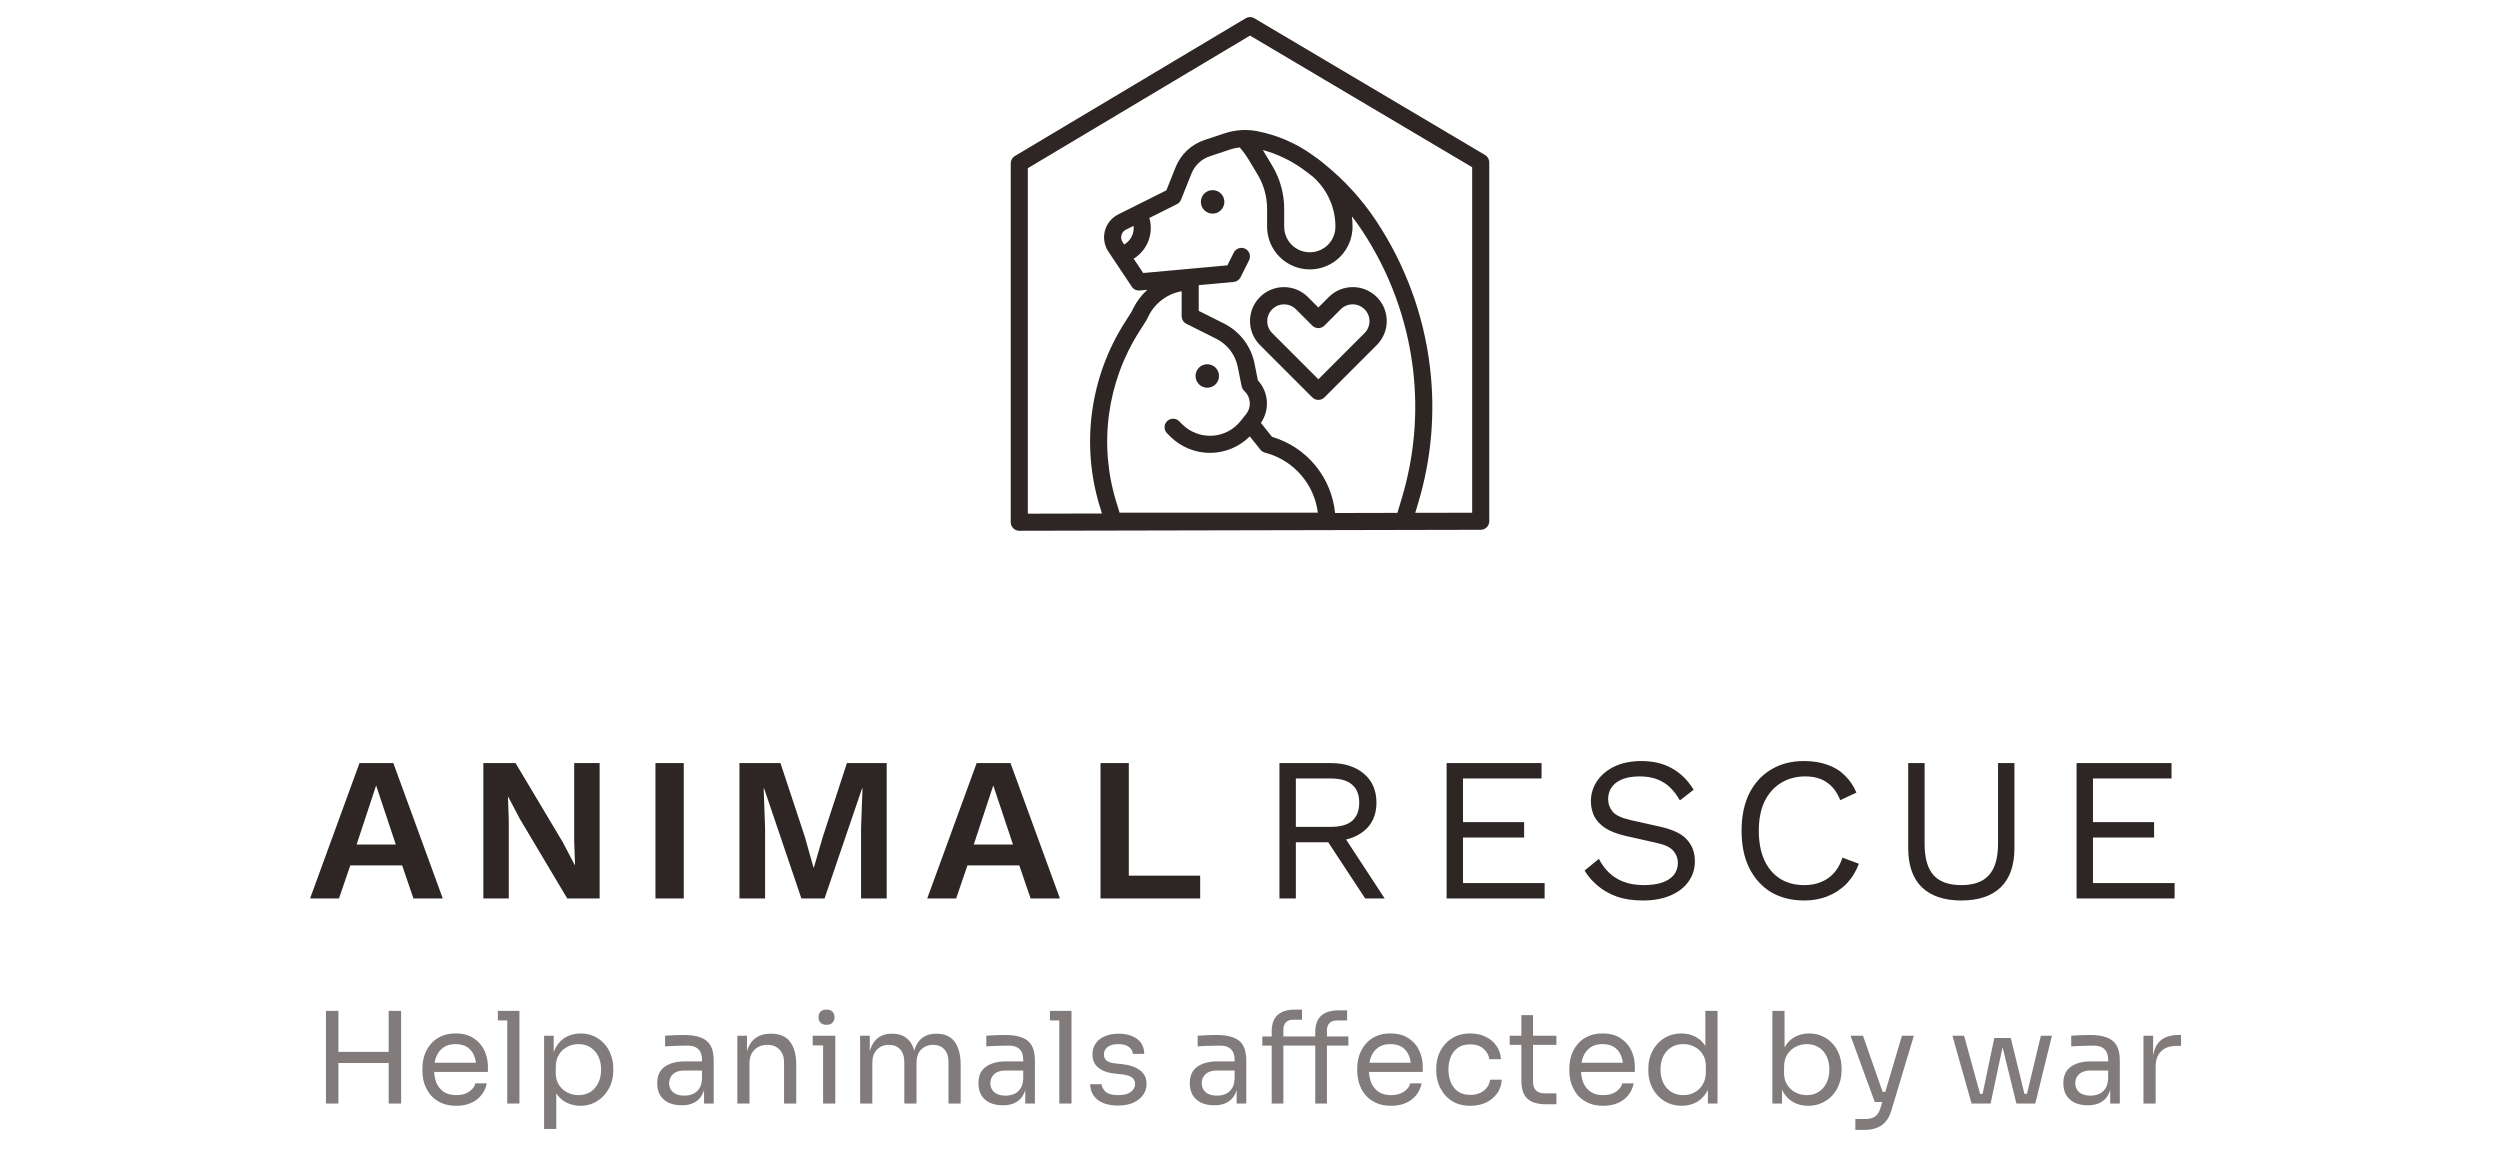
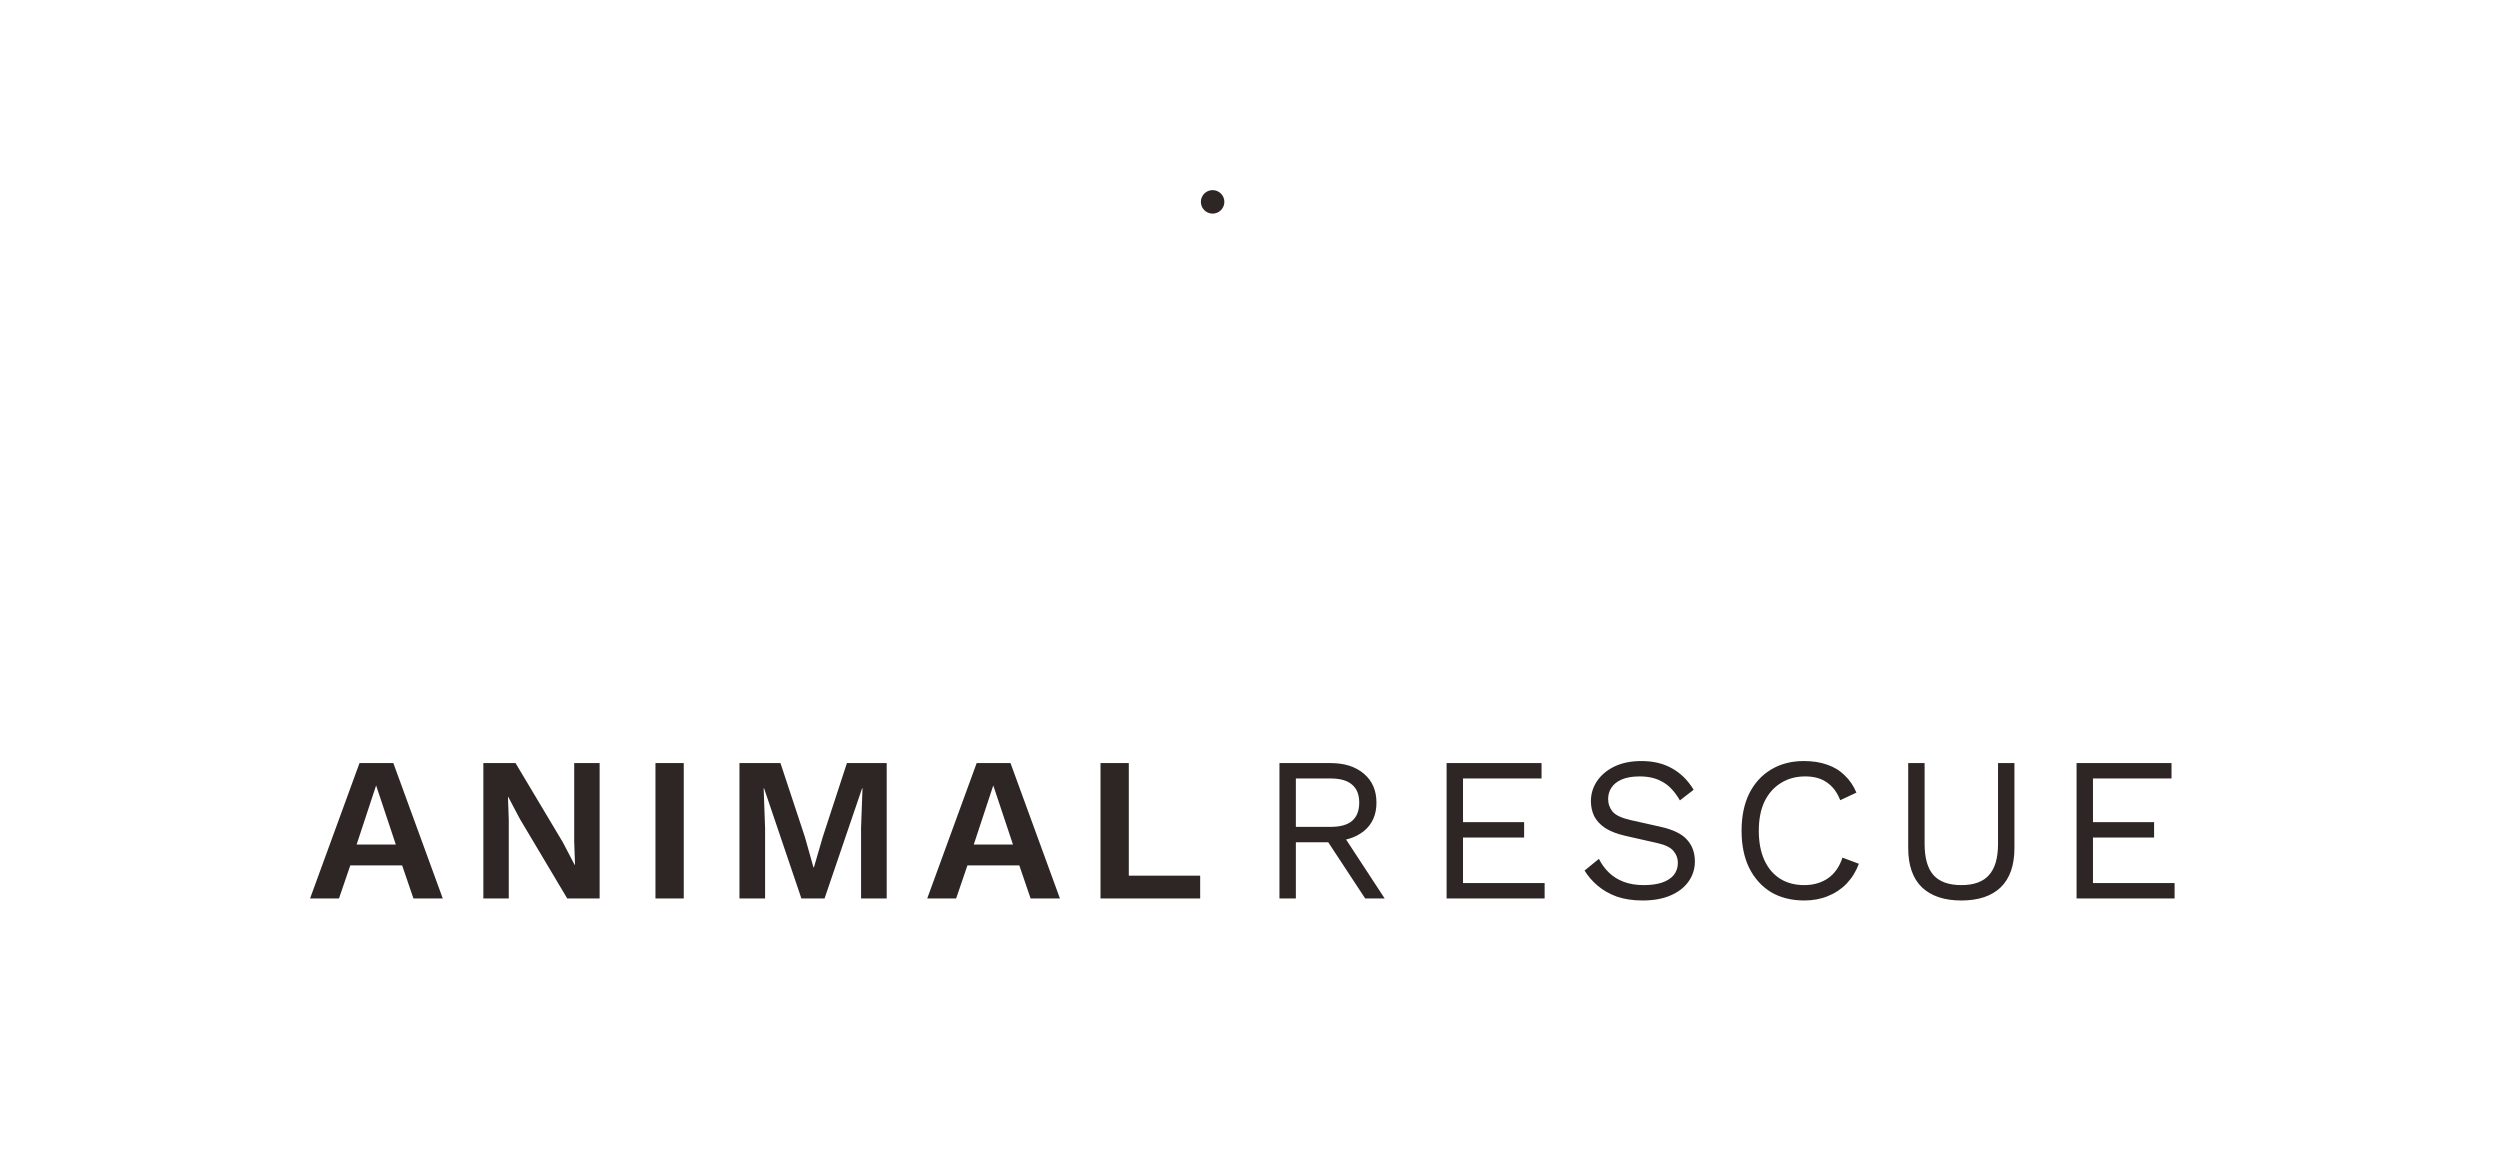
<svg xmlns="http://www.w3.org/2000/svg" width="256" height="120" viewBox="0 0 256 120" fill="none">
-   <path d="M138.527 29.4C138.07 29.399 137.618 29.488 137.197 29.663C136.775 29.837 136.392 30.094 136.07 30.417L135 31.488L133.93 30.418C133.607 30.095 133.225 29.839 132.803 29.665C132.382 29.49 131.93 29.4 131.474 29.4C131.018 29.4 130.566 29.49 130.144 29.664C129.723 29.839 129.34 30.095 129.018 30.417C128.695 30.74 128.439 31.123 128.264 31.544C128.09 31.966 128 32.417 128 32.874C128 33.33 128.09 33.782 128.264 34.203C128.439 34.624 128.695 35.007 129.017 35.33L134.381 40.694C134.462 40.775 134.559 40.84 134.665 40.884C134.771 40.928 134.885 40.95 135 40.95C135.115 40.95 135.229 40.928 135.335 40.884C135.441 40.84 135.537 40.775 135.619 40.694L140.983 35.33C141.469 34.844 141.8 34.225 141.934 33.551C142.068 32.877 141.999 32.179 141.736 31.544C141.473 30.91 141.028 30.367 140.456 29.985C139.885 29.604 139.214 29.4 138.527 29.4V29.4ZM139.745 34.092L135 38.838L130.255 34.092C129.939 33.767 129.764 33.331 129.767 32.878C129.77 32.425 129.951 31.992 130.272 31.671C130.592 31.351 131.026 31.17 131.479 31.167C131.932 31.164 132.368 31.339 132.692 31.655L134.381 33.344C134.462 33.425 134.559 33.489 134.665 33.533C134.771 33.577 134.885 33.6 135 33.6C135.115 33.6 135.229 33.577 135.335 33.533C135.441 33.489 135.537 33.425 135.619 33.344L137.308 31.655C137.632 31.338 138.069 31.162 138.522 31.165C138.976 31.167 139.41 31.349 139.731 31.669C140.052 31.99 140.233 32.424 140.236 32.878C140.238 33.331 140.062 33.768 139.745 34.092Z" fill="#2E2624" />
-   <path d="M152.071 15.872L128.446 1.872C128.311 1.792 128.156 1.75 127.999 1.75C127.841 1.75 127.687 1.793 127.552 1.874L103.927 15.975C103.797 16.052 103.689 16.162 103.614 16.294C103.539 16.425 103.5 16.574 103.5 16.726V53.476C103.5 53.708 103.592 53.93 103.756 54.094C103.92 54.259 104.143 54.351 104.375 54.351H104.377L151.627 54.25C151.859 54.249 152.081 54.157 152.244 53.993C152.408 53.829 152.5 53.607 152.5 53.375V16.625C152.5 16.473 152.46 16.324 152.385 16.192C152.31 16.06 152.202 15.95 152.071 15.872V15.872ZM121 29.823V32.375C121 32.538 121.045 32.697 121.131 32.835C121.216 32.973 121.338 33.085 121.484 33.158L124.533 34.682C125.1 34.964 125.595 35.372 125.98 35.875C126.364 36.378 126.627 36.963 126.75 37.585L127.142 39.547C127.176 39.716 127.259 39.872 127.381 39.994L127.47 40.083C127.775 40.387 127.957 40.793 127.981 41.223C128.004 41.653 127.869 42.077 127.599 42.413L127.317 42.766L127.035 43.118C126.682 43.559 126.241 43.921 125.739 44.179C125.237 44.438 124.686 44.587 124.122 44.619C123.559 44.65 122.995 44.562 122.467 44.36C121.94 44.159 121.461 43.848 121.062 43.449L120.744 43.131C120.58 42.967 120.357 42.875 120.125 42.875C119.893 42.875 119.671 42.967 119.507 43.131C119.342 43.295 119.25 43.518 119.25 43.75C119.25 43.982 119.342 44.205 119.507 44.369L119.825 44.687C120.36 45.222 120.996 45.647 121.695 45.936C122.395 46.226 123.144 46.375 123.902 46.375C124.659 46.375 125.408 46.225 126.108 45.935C126.807 45.645 127.443 45.221 127.978 44.685L129.067 46.047C129.18 46.189 129.335 46.292 129.51 46.342L129.745 46.409C131.113 46.805 132.334 47.593 133.259 48.675C134.183 49.758 134.77 51.087 134.946 52.5H114.646L114.307 51.398C113.411 48.492 113.158 45.427 113.564 42.413C113.971 39.4 115.028 36.511 116.662 33.947L117.363 32.845C117.38 32.819 117.394 32.793 117.408 32.766L117.61 32.362C117.937 31.703 118.414 31.129 119.003 30.688C119.591 30.247 120.276 29.951 121 29.823ZM130.259 44.736L129.115 43.306C129.566 42.652 129.781 41.865 129.725 41.073C129.669 40.281 129.345 39.532 128.807 38.949L128.466 37.241C128.292 36.358 127.917 35.527 127.371 34.812C126.825 34.097 126.122 33.517 125.316 33.117L122.75 31.834V29.197L126.329 28.871C126.478 28.858 126.62 28.807 126.743 28.723C126.866 28.639 126.966 28.525 127.033 28.391L127.908 26.641C128.009 26.434 128.025 26.195 127.951 25.976C127.877 25.758 127.72 25.577 127.513 25.474C127.307 25.37 127.068 25.353 126.849 25.425C126.629 25.497 126.447 25.653 126.342 25.859L125.685 27.173L117.064 27.956L116.088 26.492L116.203 26.416C116.854 25.98 117.35 25.348 117.618 24.611C117.886 23.874 117.912 23.072 117.692 22.319L120.516 20.907C120.708 20.811 120.858 20.648 120.937 20.449L122.009 17.77C122.174 17.356 122.427 16.984 122.751 16.678C123.075 16.373 123.462 16.142 123.884 16.002L125.962 15.309C126.282 15.203 126.612 15.131 126.946 15.094C127.296 15.496 127.611 15.928 127.886 16.385L128.777 17.871C129.414 18.932 129.75 20.146 129.75 21.383V23.212C129.75 24.373 130.211 25.485 131.031 26.306C131.852 27.126 132.965 27.587 134.125 27.587C135.285 27.587 136.398 27.126 137.219 26.306C138.039 25.485 138.5 24.373 138.5 23.212C138.5 22.858 138.478 22.503 138.433 22.151C138.784 22.604 139.119 23.07 139.439 23.549C142.288 27.832 144.088 32.726 144.695 37.834C145.221 42.263 144.829 46.752 143.542 51.022L143.094 52.518L136.709 52.532C136.534 50.737 135.826 49.036 134.677 47.647C133.528 46.257 131.989 45.243 130.259 44.736V44.736ZM114.953 24.789C114.884 24.686 114.838 24.569 114.817 24.447C114.797 24.324 114.803 24.199 114.835 24.079C114.867 23.959 114.924 23.848 115.002 23.751C115.081 23.655 115.178 23.577 115.289 23.521L116.077 23.127C116.119 23.481 116.062 23.839 115.913 24.163C115.764 24.486 115.528 24.762 115.233 24.96L115.118 25.037L114.953 24.789ZM134.445 18.1C135.169 18.741 135.748 19.528 136.146 20.409C136.543 21.29 136.749 22.245 136.75 23.212C136.752 23.7 136.617 24.178 136.36 24.593C136.104 25.008 135.736 25.343 135.299 25.56C134.934 25.741 134.532 25.835 134.125 25.835C133.718 25.835 133.316 25.741 132.951 25.56C132.514 25.343 132.146 25.008 131.89 24.593C131.633 24.178 131.498 23.7 131.5 23.212V21.383C131.5 19.829 131.078 18.304 130.278 16.972L129.387 15.486C129.362 15.444 129.334 15.403 129.308 15.361C130.772 15.759 132.154 16.415 133.388 17.299C133.749 17.556 134.101 17.824 134.445 18.1ZM150.75 52.502L144.922 52.514L145.219 51.524C146.574 47.026 146.987 42.295 146.433 37.63C145.794 32.247 143.897 27.091 140.895 22.578C139.43 20.377 137.635 18.416 135.573 16.761C135.362 16.576 135.141 16.4 134.91 16.235C134.883 16.216 134.856 16.199 134.827 16.183C134.687 16.079 134.547 15.976 134.405 15.874C132.726 14.672 130.81 13.842 128.785 13.44C127.66 13.215 126.497 13.288 125.41 13.65L123.331 14.342C122.668 14.563 122.06 14.926 121.551 15.406C121.042 15.886 120.644 16.471 120.385 17.12L119.436 19.491L114.507 21.956C114.174 22.122 113.88 22.358 113.645 22.646C113.41 22.935 113.239 23.27 113.143 23.63C113.048 23.99 113.03 24.366 113.091 24.733C113.152 25.1 113.29 25.45 113.496 25.76L114.147 26.735L115.897 29.36C115.984 29.491 116.105 29.596 116.247 29.664C116.389 29.732 116.547 29.76 116.704 29.746L117.483 29.675C116.89 30.215 116.402 30.861 116.044 31.578L115.862 31.943L115.185 33.007C113.414 35.785 112.269 38.914 111.829 42.179C111.388 45.443 111.663 48.764 112.634 51.912L112.84 52.582L105.25 52.599V17.223L128.002 3.643L150.75 17.124V52.502Z" fill="#2E2624" />
-   <path d="M123.625 39.703C124.289 39.703 124.828 39.164 124.828 38.5C124.828 37.836 124.289 37.297 123.625 37.297C122.961 37.297 122.422 37.836 122.422 38.5C122.422 39.164 122.961 39.703 123.625 39.703Z" fill="#2E2624" />
  <path d="M124.172 21.875C124.836 21.875 125.375 21.336 125.375 20.672C125.375 20.007 124.836 19.469 124.172 19.469C123.507 19.469 122.969 20.007 122.969 20.672C122.969 21.336 123.507 21.875 124.172 21.875Z" fill="#2E2624" />
  <path d="M45.339 92H42.336L41.181 88.619H35.868L34.713 92H31.752L36.813 78.14H40.278L45.339 92ZM36.519 86.477H40.53L38.514 80.429L36.519 86.477ZM61.402 78.14V92H58.084L53.233 83.852L52.036 81.584H52.015L52.099 83.978V92H49.495V78.14H52.792L57.643 86.267L58.84 88.556H58.882L58.798 86.162V78.14H61.402ZM70.017 78.14V92H67.119V78.14H70.017ZM90.798 78.14V92H88.173V84.776L88.32 80.723H88.278L84.435 92H82.062L78.24 80.723H78.198L78.345 84.776V92H75.72V78.14H79.92L82.419 85.7L83.301 88.829H83.343L84.246 85.721L86.724 78.14H90.798ZM108.536 92H105.533L104.378 88.619H99.065L97.91 92H94.949L100.01 78.14H103.475L108.536 92ZM99.716 86.477H103.727L101.711 80.429L99.716 86.477ZM115.59 89.669H122.898V92H112.692V78.14H115.59V89.669ZM136.266 78.14C137.68 78.14 138.814 78.504 139.668 79.232C140.522 79.96 140.949 80.947 140.949 82.193C140.949 83.439 140.515 84.412 139.647 85.112C138.793 85.798 137.659 86.141 136.245 86.141L136.098 86.246H132.696V92H131.016V78.14H136.266ZM136.245 84.671C137.239 84.671 137.974 84.468 138.45 84.062C138.94 83.642 139.185 83.019 139.185 82.193C139.185 81.367 138.94 80.751 138.45 80.345C137.974 79.925 137.239 79.715 136.245 79.715H132.696V84.671H136.245ZM137.211 85.007L141.789 92H139.794L135.804 85.931L137.211 85.007ZM148.132 92V78.14H157.855V79.715H149.812V84.188H156.07V85.763H149.812V90.425H158.17V92H148.132ZM168.075 77.93C169.293 77.93 170.343 78.182 171.225 78.686C172.107 79.176 172.842 79.904 173.43 80.87L172.023 81.962C171.505 81.066 170.917 80.436 170.259 80.072C169.615 79.694 168.831 79.505 167.907 79.505C167.165 79.505 166.549 79.61 166.059 79.82C165.583 80.03 165.233 80.31 165.009 80.66C164.785 80.996 164.673 81.381 164.673 81.815C164.673 82.305 164.827 82.739 165.135 83.117C165.443 83.481 166.059 83.768 166.983 83.978L169.986 84.65C171.316 84.944 172.24 85.392 172.758 85.994C173.29 86.582 173.556 87.317 173.556 88.199C173.556 88.983 173.332 89.683 172.884 90.299C172.45 90.901 171.834 91.37 171.036 91.706C170.238 92.042 169.3 92.21 168.222 92.21C167.214 92.21 166.325 92.077 165.555 91.811C164.799 91.531 164.148 91.16 163.602 90.698C163.056 90.236 162.608 89.718 162.258 89.144L163.728 87.947C163.994 88.479 164.337 88.948 164.757 89.354C165.177 89.76 165.681 90.075 166.269 90.299C166.871 90.523 167.557 90.635 168.327 90.635C169.041 90.635 169.657 90.551 170.175 90.383C170.707 90.201 171.113 89.942 171.393 89.606C171.673 89.256 171.813 88.836 171.813 88.346C171.813 87.898 171.666 87.499 171.372 87.149C171.078 86.785 170.525 86.512 169.713 86.33L166.458 85.595C165.604 85.399 164.911 85.133 164.379 84.797C163.861 84.447 163.483 84.041 163.245 83.579C163.021 83.103 162.909 82.592 162.909 82.046C162.909 81.304 163.112 80.625 163.518 80.009C163.938 79.379 164.533 78.875 165.303 78.497C166.087 78.119 167.011 77.93 168.075 77.93ZM190.349 88.451C190.055 89.235 189.635 89.914 189.089 90.488C188.543 91.048 187.899 91.475 187.157 91.769C186.429 92.063 185.631 92.21 184.763 92.21C183.447 92.21 182.306 91.923 181.34 91.349C180.388 90.761 179.646 89.935 179.114 88.871C178.596 87.807 178.337 86.54 178.337 85.07C178.337 83.6 178.596 82.333 179.114 81.269C179.646 80.205 180.388 79.386 181.34 78.812C182.306 78.224 183.433 77.93 184.721 77.93C185.617 77.93 186.415 78.056 187.115 78.308C187.815 78.546 188.41 78.91 188.9 79.4C189.404 79.876 189.803 80.464 190.097 81.164L188.438 81.941C188.13 81.143 187.682 80.541 187.094 80.135C186.52 79.715 185.771 79.505 184.847 79.505C183.909 79.505 183.083 79.729 182.369 80.177C181.655 80.611 181.095 81.241 180.689 82.067C180.297 82.893 180.101 83.894 180.101 85.07C180.101 86.232 180.29 87.233 180.668 88.073C181.046 88.899 181.585 89.536 182.285 89.984C182.985 90.418 183.811 90.635 184.763 90.635C185.687 90.635 186.492 90.404 187.178 89.942C187.864 89.466 188.361 88.759 188.669 87.821L190.349 88.451ZM206.278 78.14V86.834C206.278 88.612 205.809 89.956 204.871 90.866C203.933 91.762 202.589 92.21 200.839 92.21C199.103 92.21 197.759 91.762 196.807 90.866C195.869 89.956 195.4 88.612 195.4 86.834V78.14H197.08V86.414C197.08 87.856 197.381 88.92 197.983 89.606C198.599 90.292 199.551 90.635 200.839 90.635C202.127 90.635 203.072 90.292 203.674 89.606C204.29 88.92 204.598 87.856 204.598 86.414V78.14H206.278ZM212.641 92V78.14H222.364V79.715H214.321V84.188H220.579V85.763H214.321V90.425H222.679V92H212.641Z" fill="#2E2624" />
-   <path opacity="0.6" d="M39.8 113V103.51H41.074V113H39.8ZM33.378 113V103.51H34.652V113H33.378ZM34.392 108.853V107.709H40.06V108.853H34.392ZM46.725 113.234C46.119 113.234 45.594 113.13 45.152 112.922C44.71 112.714 44.351 112.441 44.073 112.103C43.796 111.756 43.588 111.371 43.449 110.946C43.319 110.521 43.254 110.088 43.254 109.646V109.412C43.254 108.961 43.319 108.524 43.449 108.099C43.588 107.674 43.796 107.293 44.073 106.955C44.351 106.608 44.702 106.335 45.126 106.136C45.56 105.928 46.067 105.824 46.647 105.824C47.401 105.824 48.021 105.989 48.506 106.318C49 106.639 49.364 107.055 49.598 107.566C49.841 108.077 49.962 108.623 49.962 109.204V109.763H43.8V108.827H49.052L48.766 109.334C48.766 108.84 48.688 108.415 48.532 108.06C48.376 107.696 48.142 107.414 47.83 107.215C47.518 107.016 47.124 106.916 46.647 106.916C46.153 106.916 45.742 107.029 45.412 107.254C45.092 107.479 44.849 107.787 44.684 108.177C44.528 108.567 44.45 109.018 44.45 109.529C44.45 110.023 44.528 110.469 44.684 110.868C44.849 111.258 45.1 111.57 45.438 111.804C45.776 112.029 46.205 112.142 46.725 112.142C47.271 112.142 47.713 112.021 48.051 111.778C48.398 111.535 48.606 111.254 48.675 110.933H49.845C49.75 111.41 49.559 111.821 49.273 112.168C48.987 112.515 48.628 112.779 48.194 112.961C47.761 113.143 47.271 113.234 46.725 113.234ZM51.942 113V103.51H53.19V113H51.942ZM50.98 104.498V103.51H53.19V104.498H50.98ZM55.714 115.6V106.058H56.702V109.061L56.468 109.035C56.511 108.29 56.667 107.683 56.936 107.215C57.213 106.738 57.573 106.387 58.015 106.162C58.457 105.937 58.938 105.824 59.458 105.824C59.961 105.824 60.416 105.919 60.823 106.11C61.239 106.301 61.594 106.561 61.889 106.89C62.184 107.219 62.409 107.601 62.565 108.034C62.721 108.467 62.799 108.927 62.799 109.412V109.646C62.799 110.131 62.717 110.591 62.552 111.024C62.387 111.457 62.153 111.839 61.85 112.168C61.555 112.497 61.2 112.757 60.784 112.948C60.377 113.139 59.926 113.234 59.432 113.234C58.938 113.234 58.466 113.126 58.015 112.909C57.564 112.692 57.192 112.341 56.897 111.856C56.602 111.371 56.433 110.734 56.39 109.945L56.962 110.985V115.6H55.714ZM59.237 112.142C59.705 112.142 60.112 112.034 60.459 111.817C60.806 111.592 61.074 111.284 61.265 110.894C61.456 110.495 61.551 110.04 61.551 109.529C61.551 109.009 61.456 108.554 61.265 108.164C61.074 107.774 60.806 107.471 60.459 107.254C60.112 107.029 59.705 106.916 59.237 106.916C58.821 106.916 58.435 107.011 58.08 107.202C57.725 107.384 57.439 107.653 57.222 108.008C57.014 108.355 56.91 108.775 56.91 109.269V109.867C56.91 110.344 57.018 110.751 57.235 111.089C57.452 111.427 57.738 111.687 58.093 111.869C58.448 112.051 58.83 112.142 59.237 112.142ZM72.094 113V110.92H71.886V108.515C71.886 108.038 71.76 107.679 71.509 107.436C71.266 107.193 70.906 107.072 70.43 107.072C70.161 107.072 69.884 107.076 69.598 107.085C69.312 107.094 69.039 107.102 68.779 107.111C68.519 107.12 68.293 107.133 68.103 107.15V106.058C68.293 106.041 68.493 106.028 68.701 106.019C68.918 106.002 69.138 105.993 69.364 105.993C69.589 105.984 69.806 105.98 70.014 105.98C70.725 105.98 71.305 106.067 71.756 106.24C72.207 106.405 72.54 106.678 72.757 107.059C72.974 107.44 73.082 107.956 73.082 108.606V113H72.094ZM69.819 113.182C69.299 113.182 68.848 113.095 68.467 112.922C68.094 112.74 67.804 112.48 67.596 112.142C67.397 111.804 67.297 111.397 67.297 110.92C67.297 110.426 67.405 110.014 67.622 109.685C67.847 109.356 68.172 109.109 68.597 108.944C69.022 108.771 69.533 108.684 70.131 108.684H72.016V109.62H70.079C69.576 109.62 69.191 109.741 68.922 109.984C68.653 110.227 68.519 110.539 68.519 110.92C68.519 111.301 68.653 111.609 68.922 111.843C69.191 112.077 69.576 112.194 70.079 112.194C70.374 112.194 70.655 112.142 70.924 112.038C71.192 111.925 71.413 111.743 71.587 111.492C71.769 111.232 71.868 110.877 71.886 110.426L72.224 110.92C72.18 111.414 72.059 111.83 71.86 112.168C71.669 112.497 71.4 112.749 71.054 112.922C70.716 113.095 70.304 113.182 69.819 113.182ZM75.502 113V106.058H76.49V109.035H76.334C76.334 108.35 76.425 107.774 76.607 107.306C76.798 106.829 77.084 106.47 77.465 106.227C77.847 105.976 78.328 105.85 78.908 105.85H78.96C79.836 105.85 80.481 106.123 80.897 106.669C81.322 107.215 81.534 108.004 81.534 109.035V113H80.286V108.775C80.286 108.238 80.135 107.809 79.831 107.488C79.528 107.159 79.112 106.994 78.583 106.994C78.037 106.994 77.595 107.163 77.257 107.501C76.919 107.839 76.75 108.29 76.75 108.853V113H75.502ZM84.286 113V106.058H85.534V113H84.286ZM83.22 107.046V106.058H85.534V107.046H83.22ZM84.637 104.94C84.359 104.94 84.151 104.866 84.013 104.719C83.883 104.572 83.818 104.385 83.818 104.16C83.818 103.935 83.883 103.748 84.013 103.601C84.151 103.454 84.359 103.38 84.637 103.38C84.914 103.38 85.118 103.454 85.248 103.601C85.386 103.748 85.456 103.935 85.456 104.16C85.456 104.385 85.386 104.572 85.248 104.719C85.118 104.866 84.914 104.94 84.637 104.94ZM88.077 113V106.058H89.065V109.035H88.909C88.909 108.359 88.996 107.787 89.169 107.319C89.351 106.842 89.62 106.478 89.975 106.227C90.33 105.976 90.781 105.85 91.327 105.85H91.379C91.925 105.85 92.376 105.976 92.731 106.227C93.095 106.478 93.364 106.842 93.537 107.319C93.71 107.787 93.797 108.359 93.797 109.035H93.433C93.433 108.359 93.524 107.787 93.706 107.319C93.888 106.842 94.156 106.478 94.512 106.227C94.876 105.976 95.331 105.85 95.877 105.85H95.929C96.475 105.85 96.93 105.976 97.294 106.227C97.658 106.478 97.927 106.842 98.1 107.319C98.282 107.787 98.373 108.359 98.373 109.035V113H97.125V108.762C97.125 108.199 96.986 107.765 96.709 107.462C96.431 107.15 96.046 106.994 95.552 106.994C95.04 106.994 94.629 107.159 94.317 107.488C94.005 107.809 93.849 108.259 93.849 108.84V113H92.601V108.762C92.601 108.199 92.462 107.765 92.185 107.462C91.907 107.15 91.522 106.994 91.028 106.994C90.516 106.994 90.105 107.159 89.793 107.488C89.481 107.809 89.325 108.259 89.325 108.84V113H88.077ZM104.987 113V110.92H104.779V108.515C104.779 108.038 104.653 107.679 104.402 107.436C104.159 107.193 103.8 107.072 103.323 107.072C103.054 107.072 102.777 107.076 102.491 107.085C102.205 107.094 101.932 107.102 101.672 107.111C101.412 107.12 101.187 107.133 100.996 107.15V106.058C101.187 106.041 101.386 106.028 101.594 106.019C101.811 106.002 102.032 105.993 102.257 105.993C102.482 105.984 102.699 105.98 102.907 105.98C103.618 105.98 104.198 106.067 104.649 106.24C105.1 106.405 105.433 106.678 105.65 107.059C105.867 107.44 105.975 107.956 105.975 108.606V113H104.987ZM102.712 113.182C102.192 113.182 101.741 113.095 101.36 112.922C100.987 112.74 100.697 112.48 100.489 112.142C100.29 111.804 100.19 111.397 100.19 110.92C100.19 110.426 100.298 110.014 100.515 109.685C100.74 109.356 101.065 109.109 101.49 108.944C101.915 108.771 102.426 108.684 103.024 108.684H104.909V109.62H102.972C102.469 109.62 102.084 109.741 101.815 109.984C101.546 110.227 101.412 110.539 101.412 110.92C101.412 111.301 101.546 111.609 101.815 111.843C102.084 112.077 102.469 112.194 102.972 112.194C103.267 112.194 103.548 112.142 103.817 112.038C104.086 111.925 104.307 111.743 104.48 111.492C104.662 111.232 104.762 110.877 104.779 110.426L105.117 110.92C105.074 111.414 104.952 111.83 104.753 112.168C104.562 112.497 104.294 112.749 103.947 112.922C103.609 113.095 103.197 113.182 102.712 113.182ZM108.473 113V103.51H109.721V113H108.473ZM107.511 104.498V103.51H109.721V104.498H107.511ZM114.52 113.208C113.61 113.208 112.904 113.013 112.401 112.623C111.907 112.233 111.651 111.7 111.634 111.024H112.804C112.821 111.293 112.956 111.548 113.207 111.791C113.467 112.025 113.905 112.142 114.52 112.142C115.075 112.142 115.499 112.034 115.794 111.817C116.089 111.592 116.236 111.319 116.236 110.998C116.236 110.712 116.128 110.491 115.911 110.335C115.694 110.17 115.343 110.062 114.858 110.01L114.104 109.932C113.445 109.863 112.908 109.668 112.492 109.347C112.076 109.018 111.868 108.558 111.868 107.969C111.868 107.527 111.981 107.15 112.206 106.838C112.431 106.517 112.743 106.275 113.142 106.11C113.541 105.937 114 105.85 114.52 105.85C115.3 105.85 115.933 106.023 116.418 106.37C116.903 106.717 117.155 107.232 117.172 107.917H116.002C115.993 107.64 115.863 107.406 115.612 107.215C115.369 107.016 115.005 106.916 114.52 106.916C114.035 106.916 113.666 107.016 113.415 107.215C113.164 107.414 113.038 107.666 113.038 107.969C113.038 108.229 113.125 108.437 113.298 108.593C113.48 108.749 113.775 108.849 114.182 108.892L114.936 108.97C115.681 109.048 116.279 109.256 116.73 109.594C117.181 109.923 117.406 110.391 117.406 110.998C117.406 111.431 117.28 111.817 117.029 112.155C116.786 112.484 116.448 112.744 116.015 112.935C115.582 113.117 115.083 113.208 114.52 113.208ZM126.632 113V110.92H126.424V108.515C126.424 108.038 126.298 107.679 126.047 107.436C125.804 107.193 125.445 107.072 124.968 107.072C124.699 107.072 124.422 107.076 124.136 107.085C123.85 107.094 123.577 107.102 123.317 107.111C123.057 107.12 122.832 107.133 122.641 107.15V106.058C122.832 106.041 123.031 106.028 123.239 106.019C123.456 106.002 123.677 105.993 123.902 105.993C124.127 105.984 124.344 105.98 124.552 105.98C125.263 105.98 125.843 106.067 126.294 106.24C126.745 106.405 127.078 106.678 127.295 107.059C127.512 107.44 127.62 107.956 127.62 108.606V113H126.632ZM124.357 113.182C123.837 113.182 123.386 113.095 123.005 112.922C122.632 112.74 122.342 112.48 122.134 112.142C121.935 111.804 121.835 111.397 121.835 110.92C121.835 110.426 121.943 110.014 122.16 109.685C122.385 109.356 122.71 109.109 123.135 108.944C123.56 108.771 124.071 108.684 124.669 108.684H126.554V109.62H124.617C124.114 109.62 123.729 109.741 123.46 109.984C123.191 110.227 123.057 110.539 123.057 110.92C123.057 111.301 123.191 111.609 123.46 111.843C123.729 112.077 124.114 112.194 124.617 112.194C124.912 112.194 125.193 112.142 125.462 112.038C125.731 111.925 125.952 111.743 126.125 111.492C126.307 111.232 126.407 110.877 126.424 110.426L126.762 110.92C126.719 111.414 126.597 111.83 126.398 112.168C126.207 112.497 125.939 112.749 125.592 112.922C125.254 113.095 124.842 113.182 124.357 113.182ZM130.222 113V105.629C130.222 104.858 130.426 104.29 130.833 103.926C131.241 103.562 131.839 103.38 132.627 103.38H133.329V104.42H132.419C132.099 104.42 131.852 104.511 131.678 104.693C131.505 104.866 131.418 105.109 131.418 105.421V113H130.222ZM134.681 113V105.707C134.681 104.936 134.885 104.368 135.292 104.004C135.7 103.64 136.298 103.458 137.086 103.458H137.944V104.498H136.878C136.558 104.498 136.311 104.589 136.137 104.771C135.964 104.944 135.877 105.187 135.877 105.499V113H134.681ZM129.26 107.072V106.136H138.074V107.072H129.26ZM142.452 113.234C141.846 113.234 141.321 113.13 140.879 112.922C140.437 112.714 140.078 112.441 139.8 112.103C139.523 111.756 139.315 111.371 139.176 110.946C139.046 110.521 138.981 110.088 138.981 109.646V109.412C138.981 108.961 139.046 108.524 139.176 108.099C139.315 107.674 139.523 107.293 139.8 106.955C140.078 106.608 140.429 106.335 140.853 106.136C141.287 105.928 141.794 105.824 142.374 105.824C143.128 105.824 143.748 105.989 144.233 106.318C144.727 106.639 145.091 107.055 145.325 107.566C145.568 108.077 145.689 108.623 145.689 109.204V109.763H139.527V108.827H144.779L144.493 109.334C144.493 108.84 144.415 108.415 144.259 108.06C144.103 107.696 143.869 107.414 143.557 107.215C143.245 107.016 142.851 106.916 142.374 106.916C141.88 106.916 141.469 107.029 141.139 107.254C140.819 107.479 140.576 107.787 140.411 108.177C140.255 108.567 140.177 109.018 140.177 109.529C140.177 110.023 140.255 110.469 140.411 110.868C140.576 111.258 140.827 111.57 141.165 111.804C141.503 112.029 141.932 112.142 142.452 112.142C142.998 112.142 143.44 112.021 143.778 111.778C144.125 111.535 144.333 111.254 144.402 110.933H145.572C145.477 111.41 145.286 111.821 145 112.168C144.714 112.515 144.355 112.779 143.921 112.961C143.488 113.143 142.998 113.234 142.452 113.234ZM150.568 113.234C149.97 113.234 149.45 113.13 149.008 112.922C148.575 112.714 148.215 112.437 147.929 112.09C147.643 111.735 147.427 111.345 147.279 110.92C147.141 110.495 147.071 110.071 147.071 109.646V109.412C147.071 108.97 147.141 108.537 147.279 108.112C147.427 107.687 147.643 107.306 147.929 106.968C148.224 106.621 148.588 106.344 149.021 106.136C149.455 105.928 149.962 105.824 150.542 105.824C151.123 105.824 151.643 105.932 152.102 106.149C152.57 106.366 152.943 106.673 153.22 107.072C153.506 107.462 153.667 107.926 153.701 108.463H152.505C152.445 108.03 152.245 107.67 151.907 107.384C151.569 107.089 151.114 106.942 150.542 106.942C150.048 106.942 149.637 107.055 149.307 107.28C148.978 107.505 148.731 107.813 148.566 108.203C148.402 108.593 148.319 109.035 148.319 109.529C148.319 110.006 148.402 110.443 148.566 110.842C148.731 111.232 148.978 111.544 149.307 111.778C149.645 112.003 150.066 112.116 150.568 112.116C150.958 112.116 151.296 112.047 151.582 111.908C151.868 111.769 152.098 111.583 152.271 111.349C152.445 111.115 152.549 110.851 152.583 110.556H153.779C153.753 111.102 153.593 111.574 153.298 111.973C153.012 112.372 152.631 112.684 152.154 112.909C151.686 113.126 151.158 113.234 150.568 113.234ZM158.309 113.078C157.789 113.078 157.339 113.004 156.957 112.857C156.585 112.71 156.294 112.458 156.086 112.103C155.887 111.739 155.787 111.249 155.787 110.634V103.952H156.983V110.79C156.983 111.163 157.083 111.453 157.282 111.661C157.49 111.86 157.781 111.96 158.153 111.96H159.375V113.078H158.309ZM154.591 106.994V106.058H159.375V106.994H154.591ZM164.171 113.234C163.564 113.234 163.04 113.13 162.598 112.922C162.156 112.714 161.796 112.441 161.519 112.103C161.241 111.756 161.033 111.371 160.895 110.946C160.765 110.521 160.7 110.088 160.7 109.646V109.412C160.7 108.961 160.765 108.524 160.895 108.099C161.033 107.674 161.241 107.293 161.519 106.955C161.796 106.608 162.147 106.335 162.572 106.136C163.005 105.928 163.512 105.824 164.093 105.824C164.847 105.824 165.466 105.989 165.952 106.318C166.446 106.639 166.81 107.055 167.044 107.566C167.286 108.077 167.408 108.623 167.408 109.204V109.763H161.246V108.827H166.498L166.212 109.334C166.212 108.84 166.134 108.415 165.978 108.06C165.822 107.696 165.588 107.414 165.276 107.215C164.964 107.016 164.569 106.916 164.093 106.916C163.599 106.916 163.187 107.029 162.858 107.254C162.537 107.479 162.294 107.787 162.13 108.177C161.974 108.567 161.896 109.018 161.896 109.529C161.896 110.023 161.974 110.469 162.13 110.868C162.294 111.258 162.546 111.57 162.884 111.804C163.222 112.029 163.651 112.142 164.171 112.142C164.717 112.142 165.159 112.021 165.497 111.778C165.843 111.535 166.051 111.254 166.121 110.933H167.291C167.195 111.41 167.005 111.821 166.719 112.168C166.433 112.515 166.073 112.779 165.64 112.961C165.206 113.143 164.717 113.234 164.171 113.234ZM172.209 113.234C171.715 113.234 171.26 113.143 170.844 112.961C170.428 112.779 170.064 112.523 169.752 112.194C169.448 111.865 169.21 111.483 169.037 111.05C168.872 110.617 168.79 110.149 168.79 109.646V109.412C168.79 108.918 168.872 108.454 169.037 108.021C169.201 107.588 169.431 107.206 169.726 106.877C170.029 106.548 170.384 106.292 170.792 106.11C171.208 105.919 171.667 105.824 172.17 105.824C172.698 105.824 173.179 105.937 173.613 106.162C174.046 106.379 174.401 106.721 174.679 107.189C174.956 107.657 175.112 108.264 175.147 109.009L174.627 108.177V103.51H175.875V113H174.887V109.919H175.251C175.216 110.708 175.051 111.349 174.757 111.843C174.462 112.328 174.089 112.684 173.639 112.909C173.197 113.126 172.72 113.234 172.209 113.234ZM172.378 112.142C172.802 112.142 173.188 112.047 173.535 111.856C173.881 111.665 174.159 111.392 174.367 111.037C174.575 110.673 174.679 110.248 174.679 109.763V109.165C174.679 108.688 174.57 108.285 174.354 107.956C174.146 107.618 173.864 107.362 173.509 107.189C173.162 107.007 172.781 106.916 172.365 106.916C171.905 106.916 171.498 107.024 171.143 107.241C170.796 107.458 170.523 107.761 170.324 108.151C170.133 108.541 170.038 109 170.038 109.529C170.038 110.058 170.137 110.521 170.337 110.92C170.536 111.31 170.813 111.613 171.169 111.83C171.524 112.038 171.927 112.142 172.378 112.142ZM185.156 113.234C184.584 113.234 184.073 113.108 183.622 112.857C183.18 112.606 182.829 112.242 182.569 111.765C182.309 111.28 182.166 110.699 182.14 110.023H182.478V113H181.49V103.51H182.738V108.125L182.296 109.074C182.331 108.32 182.483 107.705 182.751 107.228C183.02 106.751 183.371 106.4 183.804 106.175C184.246 105.941 184.732 105.824 185.26 105.824C185.754 105.824 186.205 105.919 186.612 106.11C187.02 106.292 187.371 106.548 187.665 106.877C187.96 107.198 188.185 107.575 188.341 108.008C188.497 108.433 188.575 108.892 188.575 109.386V109.62C188.575 110.114 188.493 110.578 188.328 111.011C188.172 111.444 187.943 111.83 187.639 112.168C187.336 112.497 186.972 112.757 186.547 112.948C186.131 113.139 185.668 113.234 185.156 113.234ZM185.013 112.142C185.481 112.142 185.889 112.029 186.235 111.804C186.582 111.579 186.851 111.271 187.041 110.881C187.232 110.482 187.327 110.023 187.327 109.503C187.327 108.983 187.228 108.528 187.028 108.138C186.838 107.748 186.569 107.449 186.222 107.241C185.876 107.024 185.473 106.916 185.013 106.916C184.597 106.916 184.212 107.011 183.856 107.202C183.501 107.384 183.215 107.653 182.998 108.008C182.79 108.355 182.686 108.775 182.686 109.269V109.867C182.686 110.344 182.795 110.751 183.011 111.089C183.228 111.427 183.514 111.687 183.869 111.869C184.225 112.051 184.606 112.142 185.013 112.142ZM189.988 115.704V114.586H190.989C191.284 114.586 191.531 114.547 191.73 114.469C191.938 114.4 192.107 114.278 192.237 114.105C192.376 113.932 192.489 113.702 192.575 113.416L194.759 106.058H195.981L193.667 113.741C193.529 114.2 193.334 114.573 193.082 114.859C192.831 115.154 192.523 115.366 192.159 115.496C191.804 115.635 191.388 115.704 190.911 115.704H189.988ZM192.107 112.844V111.804H193.615V112.844H192.107ZM191.977 112.844L189.494 106.058H190.768L193.147 112.844H191.977ZM202.812 113L204.216 106.292H205.906L207.544 113H206.478L204.84 106.318H205.256L203.839 113H202.812ZM202.175 113V112.012H203.618V113H202.175ZM201.889 113L199.926 106.058H201.122L203.033 113H201.889ZM206.738 113V112.012H208.181V113H206.738ZM207.323 113L208.987 106.058H210.118L208.415 113H207.323ZM216.082 113V110.92H215.874V108.515C215.874 108.038 215.748 107.679 215.497 107.436C215.254 107.193 214.894 107.072 214.418 107.072C214.149 107.072 213.872 107.076 213.586 107.085C213.3 107.094 213.027 107.102 212.767 107.111C212.507 107.12 212.281 107.133 212.091 107.15V106.058C212.281 106.041 212.481 106.028 212.689 106.019C212.905 106.002 213.126 105.993 213.352 105.993C213.577 105.984 213.794 105.98 214.002 105.98C214.712 105.98 215.293 106.067 215.744 106.24C216.194 106.405 216.528 106.678 216.745 107.059C216.961 107.44 217.07 107.956 217.07 108.606V113H216.082ZM213.807 113.182C213.287 113.182 212.836 113.095 212.455 112.922C212.082 112.74 211.792 112.48 211.584 112.142C211.384 111.804 211.285 111.397 211.285 110.92C211.285 110.426 211.393 110.014 211.61 109.685C211.835 109.356 212.16 109.109 212.585 108.944C213.009 108.771 213.521 108.684 214.119 108.684H216.004V109.62H214.067C213.564 109.62 213.178 109.741 212.91 109.984C212.641 110.227 212.507 110.539 212.507 110.92C212.507 111.301 212.641 111.609 212.91 111.843C213.178 112.077 213.564 112.194 214.067 112.194C214.361 112.194 214.643 112.142 214.912 112.038C215.18 111.925 215.401 111.743 215.575 111.492C215.757 111.232 215.856 110.877 215.874 110.426L216.212 110.92C216.168 111.414 216.047 111.83 215.848 112.168C215.657 112.497 215.388 112.749 215.042 112.922C214.704 113.095 214.292 113.182 213.807 113.182ZM219.49 113V106.058H220.478V108.918H220.426C220.426 107.904 220.647 107.163 221.089 106.695C221.54 106.218 222.211 105.98 223.104 105.98H223.338V107.098H222.896C222.203 107.098 221.67 107.284 221.297 107.657C220.924 108.021 220.738 108.55 220.738 109.243V113H219.49Z" fill="#2E2624" />
</svg>